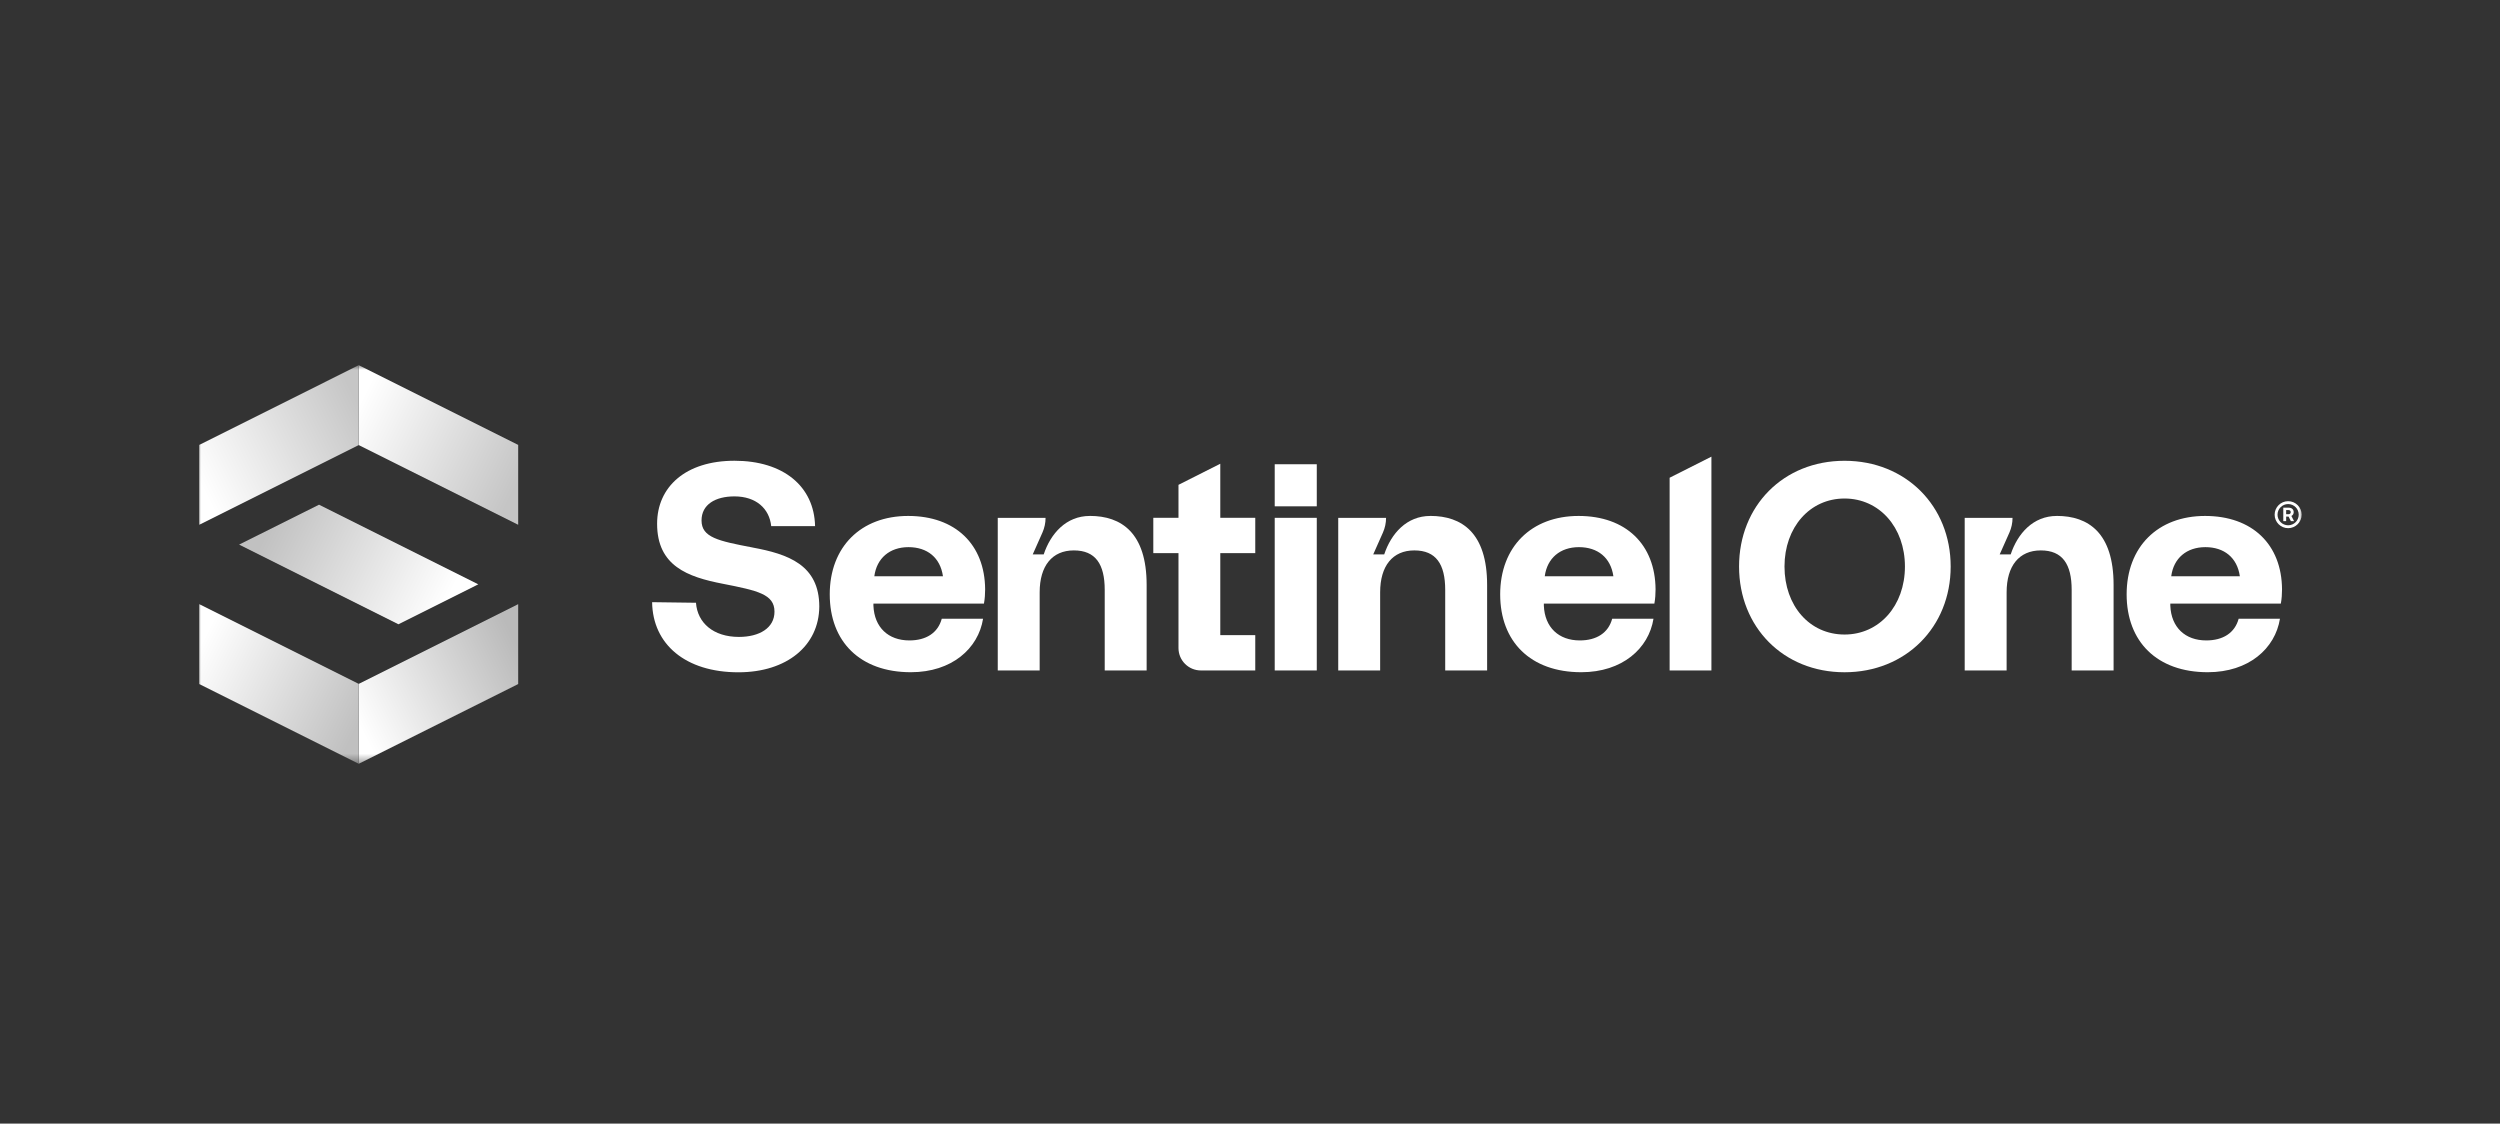
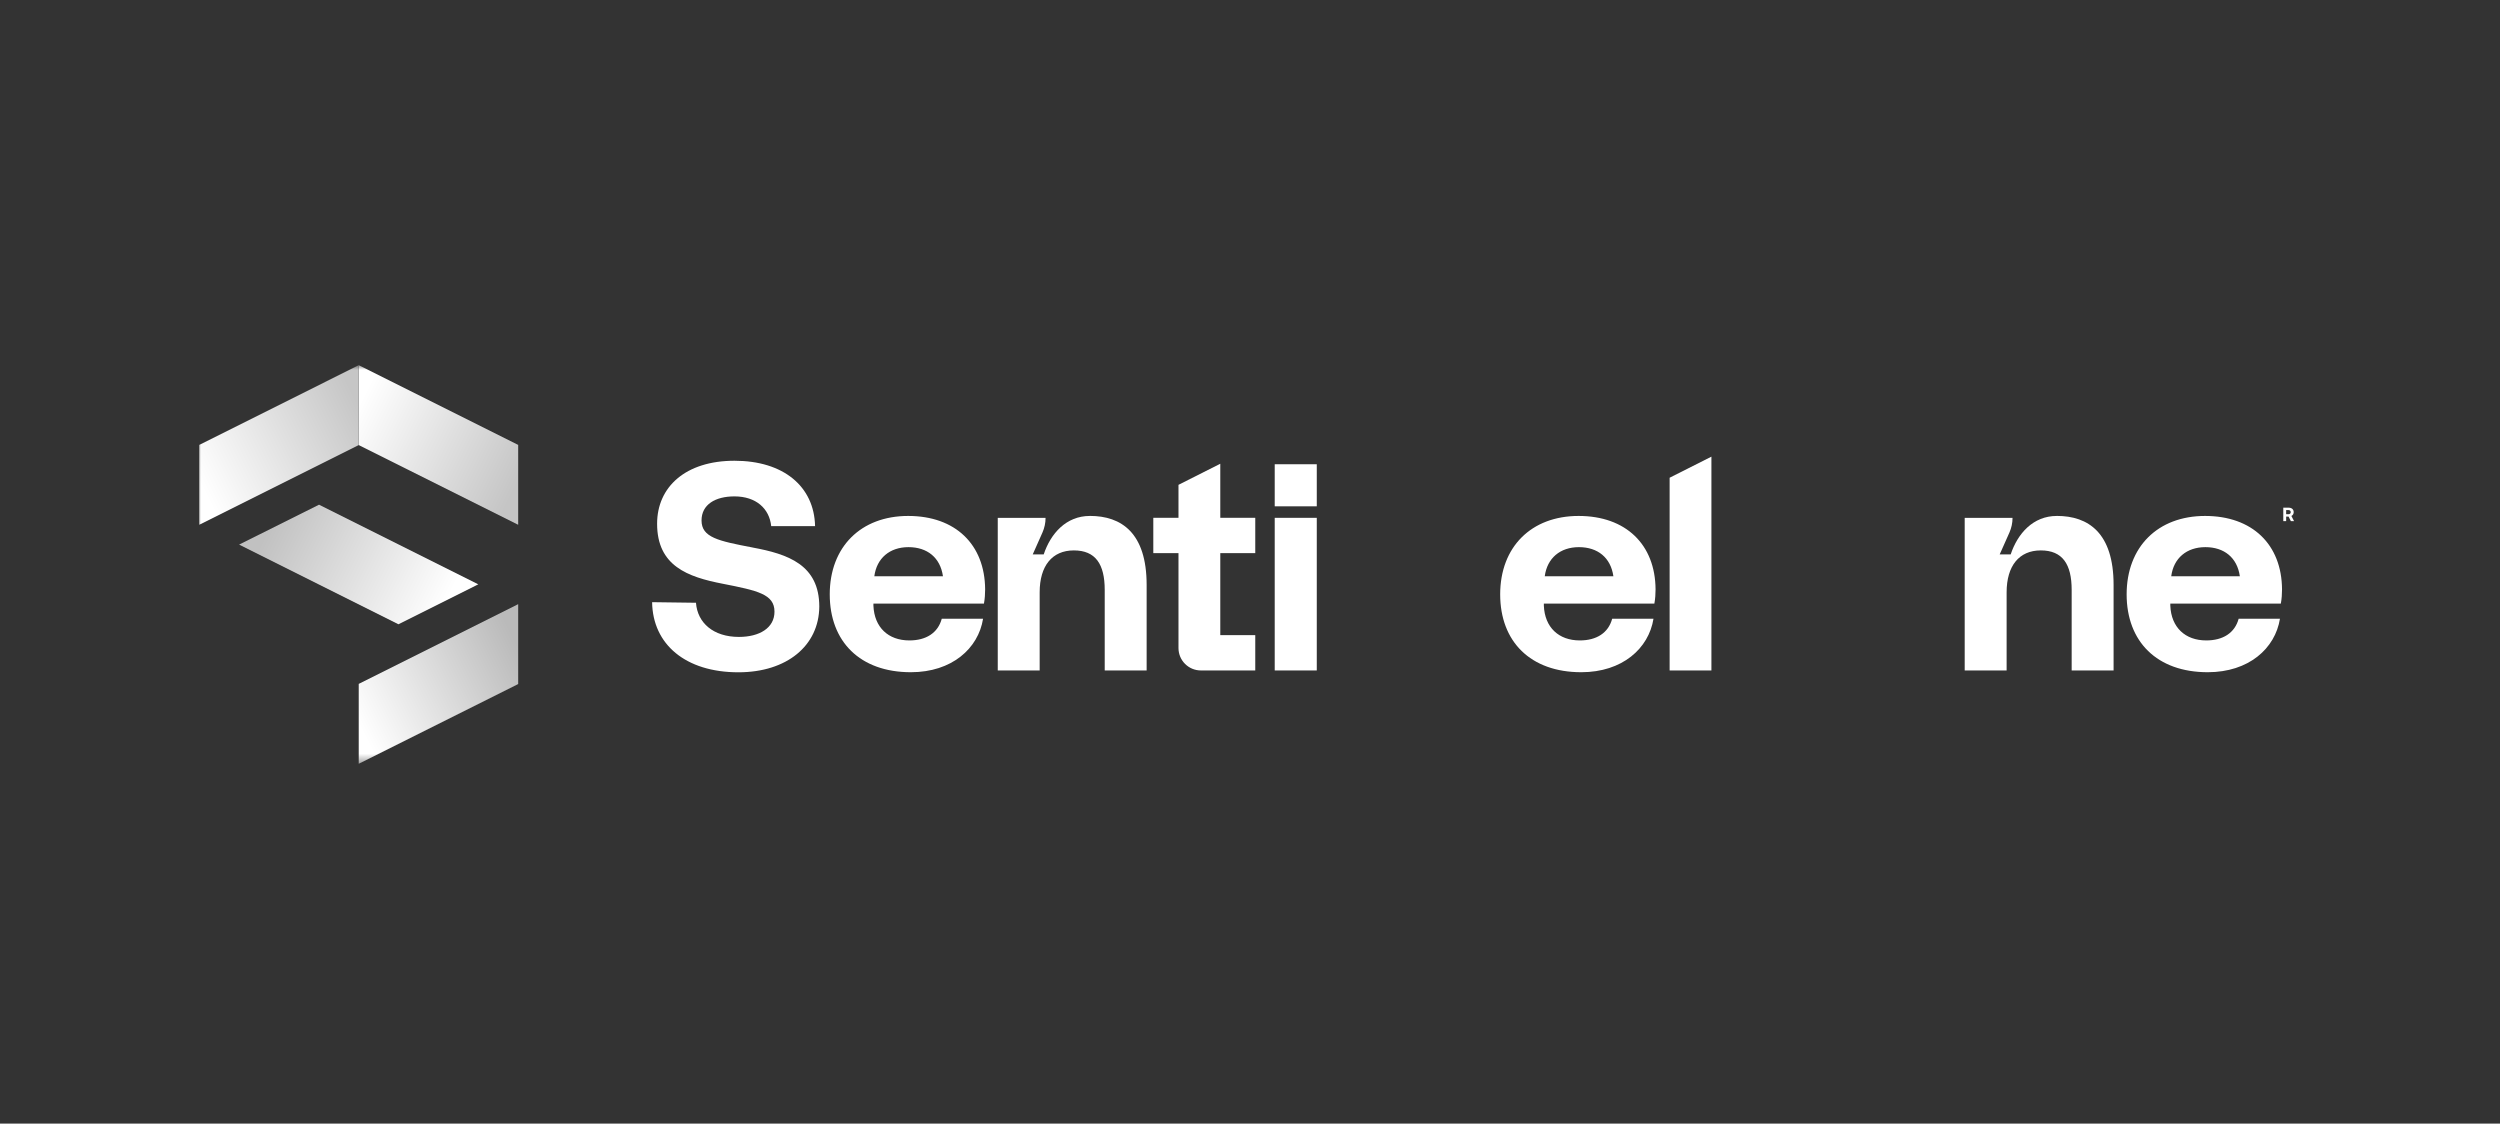
<svg xmlns="http://www.w3.org/2000/svg" width="267" height="120" viewBox="0 0 267 120" fill="none">
  <rect x="0" y="0" width="267" height="120" fill="#333333" stroke="none" />
  <mask id="mask0_10746_13227" style="mask-type:luminance" maskUnits="userSpaceOnUse" x="21" y="39" width="225" height="43">
    <path d="M246 39H21V81.572H246V39Z" fill="white" />
  </mask>
  <g mask="url(#mask0_10746_13227)">
    <path d="M80.367 58.471C76.698 57.773 74.924 57.393 74.924 55.585C74.924 53.872 76.414 53.014 78.436 53.014C80.748 53.014 82.171 54.317 82.364 56.188H87.05C86.955 51.936 83.663 49.208 78.442 49.208C73.221 49.208 70.179 52.002 70.179 55.937C70.179 60.442 73.44 61.619 77.205 62.348C80.908 63.078 82.715 63.456 82.715 65.328C82.715 67.073 81.099 68.023 78.918 68.023C76.197 68.023 74.487 66.531 74.33 64.375L69.646 64.312C69.708 68.818 73.223 71.801 78.859 71.801C84.049 71.801 87.467 68.948 87.5 64.789C87.5 60.316 84.143 59.171 80.378 58.476L80.365 58.468V58.473L80.367 58.471Z" fill="white" />
    <path d="M116.394 55.103C113.865 55.103 112.21 56.98 111.468 59.211H110.295L111.331 56.88C111.551 56.384 111.666 55.848 111.666 55.306H106.56V71.607H111.036V63.26C111.036 60.436 112.369 58.784 114.685 58.784C117.001 58.784 117.984 60.245 117.984 63.003V71.603H122.461V62.463C122.461 56.91 119.763 55.1 116.399 55.1L116.394 55.103Z" fill="white" />
-     <path d="M152.76 55.103C150.23 55.103 148.576 56.98 147.834 59.211H146.66L147.696 56.88C147.916 56.384 148.032 55.848 148.032 55.306H142.923V71.607H147.4V63.26C147.4 60.436 148.733 58.784 151.049 58.784C153.364 58.784 154.348 60.245 154.348 63.003V71.603H158.824V62.463C158.824 56.91 156.126 55.1 152.761 55.1H152.76V55.103Z" fill="white" />
    <path d="M140.63 55.304H136.14V71.605H140.632V55.304H140.63Z" fill="white" />
    <path d="M182.779 48.771L178.316 51.022V71.607H182.779V48.771Z" fill="white" />
    <path d="M140.632 49.582H136.14V54.075H140.632V49.582Z" fill="white" />
    <path d="M130.327 55.304V49.528L125.862 51.78V55.304H123.173V59.074H125.862V69.213C125.862 70.533 126.934 71.605 128.255 71.605H134.062V67.832H130.327V59.074H134.062V55.304H130.327Z" fill="white" />
    <path d="M160.219 63.48C160.219 58.403 163.55 55.103 168.595 55.103C173.641 55.103 176.782 58.149 176.814 62.941C176.814 63.416 176.782 63.957 176.687 64.464H164.883V64.686C164.978 67.003 166.469 68.398 168.723 68.398C170.499 68.398 171.769 67.606 172.181 66.081H176.592C176.086 69.255 173.261 71.793 168.882 71.793C163.456 71.793 160.219 68.524 160.219 63.478V63.48ZM172.31 61.544C172.024 59.544 170.627 58.435 168.629 58.435C166.63 58.435 165.233 59.608 164.98 61.544H172.31Z" fill="white" />
    <path d="M219.666 55.103C217.137 55.103 215.482 56.98 214.741 59.211H213.567L214.604 56.88C214.823 56.384 214.939 55.848 214.939 55.306H209.83V71.607H214.307V63.26C214.307 60.436 215.64 58.784 217.955 58.784C220.271 58.784 221.254 60.245 221.254 63.003V71.603H225.731V62.463C225.731 56.91 223.033 55.1 219.668 55.1H219.666V55.103Z" fill="white" />
    <path d="M227.125 63.48C227.125 58.403 230.456 55.103 235.502 55.103C240.547 55.103 243.689 58.149 243.721 62.941C243.721 63.416 243.689 63.957 243.593 64.464H231.789V64.686C231.885 67.003 233.376 68.398 235.629 68.398C237.406 68.398 238.675 67.606 239.088 66.081H243.499C242.992 69.255 240.167 71.793 235.788 71.793C230.362 71.793 227.125 68.524 227.125 63.478V63.48ZM239.216 61.544C238.93 59.544 237.533 58.435 235.535 58.435C233.537 58.435 232.14 59.608 231.887 61.544H239.216Z" fill="white" />
    <path d="M88.617 63.48C88.617 58.403 91.948 55.103 96.994 55.103C102.039 55.103 105.181 58.149 105.213 62.941C105.213 63.416 105.181 63.957 105.085 64.464H93.281V64.686C93.377 67.003 94.868 68.398 97.121 68.398C98.898 68.398 100.167 67.606 100.58 66.081H104.991C104.484 69.255 101.66 71.793 97.281 71.793C91.854 71.793 88.617 68.524 88.617 63.478V63.48ZM100.708 61.544C100.422 59.544 99.025 58.435 97.027 58.435C95.029 58.435 93.632 59.608 93.378 61.544H100.709H100.708Z" fill="white" />
-     <path d="M196.997 71.797C190.463 71.797 185.732 66.976 185.732 60.505C185.732 54.033 190.463 49.212 196.997 49.212C203.53 49.212 208.332 54.033 208.332 60.505C208.332 66.976 203.53 71.797 196.997 71.797ZM196.997 67.768C200.708 67.768 203.447 64.692 203.447 60.505C203.447 56.317 200.708 53.241 196.997 53.241C193.286 53.241 190.584 56.317 190.584 60.505C190.584 64.692 193.254 67.768 196.997 67.768Z" fill="white" />
    <path d="M243.853 54.221H244.439C244.755 54.221 244.967 54.408 244.967 54.7C244.967 54.885 244.871 55.031 244.721 55.103L245.005 55.657H244.664L244.421 55.175H244.162V55.657H243.855V54.22L243.853 54.221ZM244.161 54.476V54.918H244.414C244.558 54.918 244.651 54.832 244.651 54.698C244.651 54.564 244.558 54.476 244.414 54.476H244.161Z" fill="white" />
-     <path d="M244.373 56.409C243.577 56.409 242.931 55.762 242.931 54.968C242.931 54.173 243.579 53.526 244.373 53.526C245.167 53.526 245.814 54.173 245.814 54.968C245.814 55.762 245.167 56.409 244.373 56.409ZM244.373 53.834C243.748 53.834 243.239 54.343 243.239 54.968C243.239 55.593 243.748 56.101 244.373 56.101C244.998 56.101 245.506 55.593 245.506 54.968C245.506 54.343 244.998 53.834 244.373 53.834Z" fill="white" />
    <path d="M38.312 47.533L55.342 56.047V47.516L38.312 39V47.533Z" fill="url(#paint0_linear_10746_13227)" />
    <path d="M38.312 73.039L55.342 64.523V73.056L38.312 81.572V73.039Z" fill="url(#paint1_linear_10746_13227)" />
    <path d="M38.312 47.533L21.282 56.047V47.516L38.312 39V47.533Z" fill="url(#paint2_linear_10746_13227)" />
-     <path d="M38.312 73.039L21.282 64.523V73.056L38.312 81.572V73.039Z" fill="url(#paint3_linear_10746_13227)" />
    <path d="M25.537 58.163L42.554 66.673L51.082 62.405L34.073 53.901L25.537 58.163Z" fill="url(#paint4_linear_10746_13227)" />
  </g>
  <defs>
    <linearGradient id="paint0_linear_10746_13227" x1="55.222" y1="51.727" x2="38.304" y2="43.258" gradientUnits="userSpaceOnUse">
      <stop stop-color="#C5C5C5" />
      <stop offset="1" stop-color="white" />
    </linearGradient>
    <linearGradient id="paint1_linear_10746_13227" x1="55.222" y1="68.845" x2="38.304" y2="77.314" gradientUnits="userSpaceOnUse">
      <stop stop-color="#BABABA" />
      <stop offset="1" stop-color="white" />
    </linearGradient>
    <linearGradient id="paint2_linear_10746_13227" x1="21.402" y1="51.727" x2="38.32" y2="43.258" gradientUnits="userSpaceOnUse">
      <stop stop-color="white" />
      <stop offset="1" stop-color="#C6C6C6" />
    </linearGradient>
    <linearGradient id="paint3_linear_10746_13227" x1="21.402" y1="68.845" x2="38.32" y2="77.314" gradientUnits="userSpaceOnUse">
      <stop stop-color="white" />
      <stop offset="1" stop-color="#C0C0C0" />
    </linearGradient>
    <linearGradient id="paint4_linear_10746_13227" x1="47.395" y1="64.832" x2="29.086" y2="55.666" gradientUnits="userSpaceOnUse">
      <stop stop-color="white" />
      <stop offset="1" stop-color="#C1C1C1" />
    </linearGradient>
  </defs>
</svg>